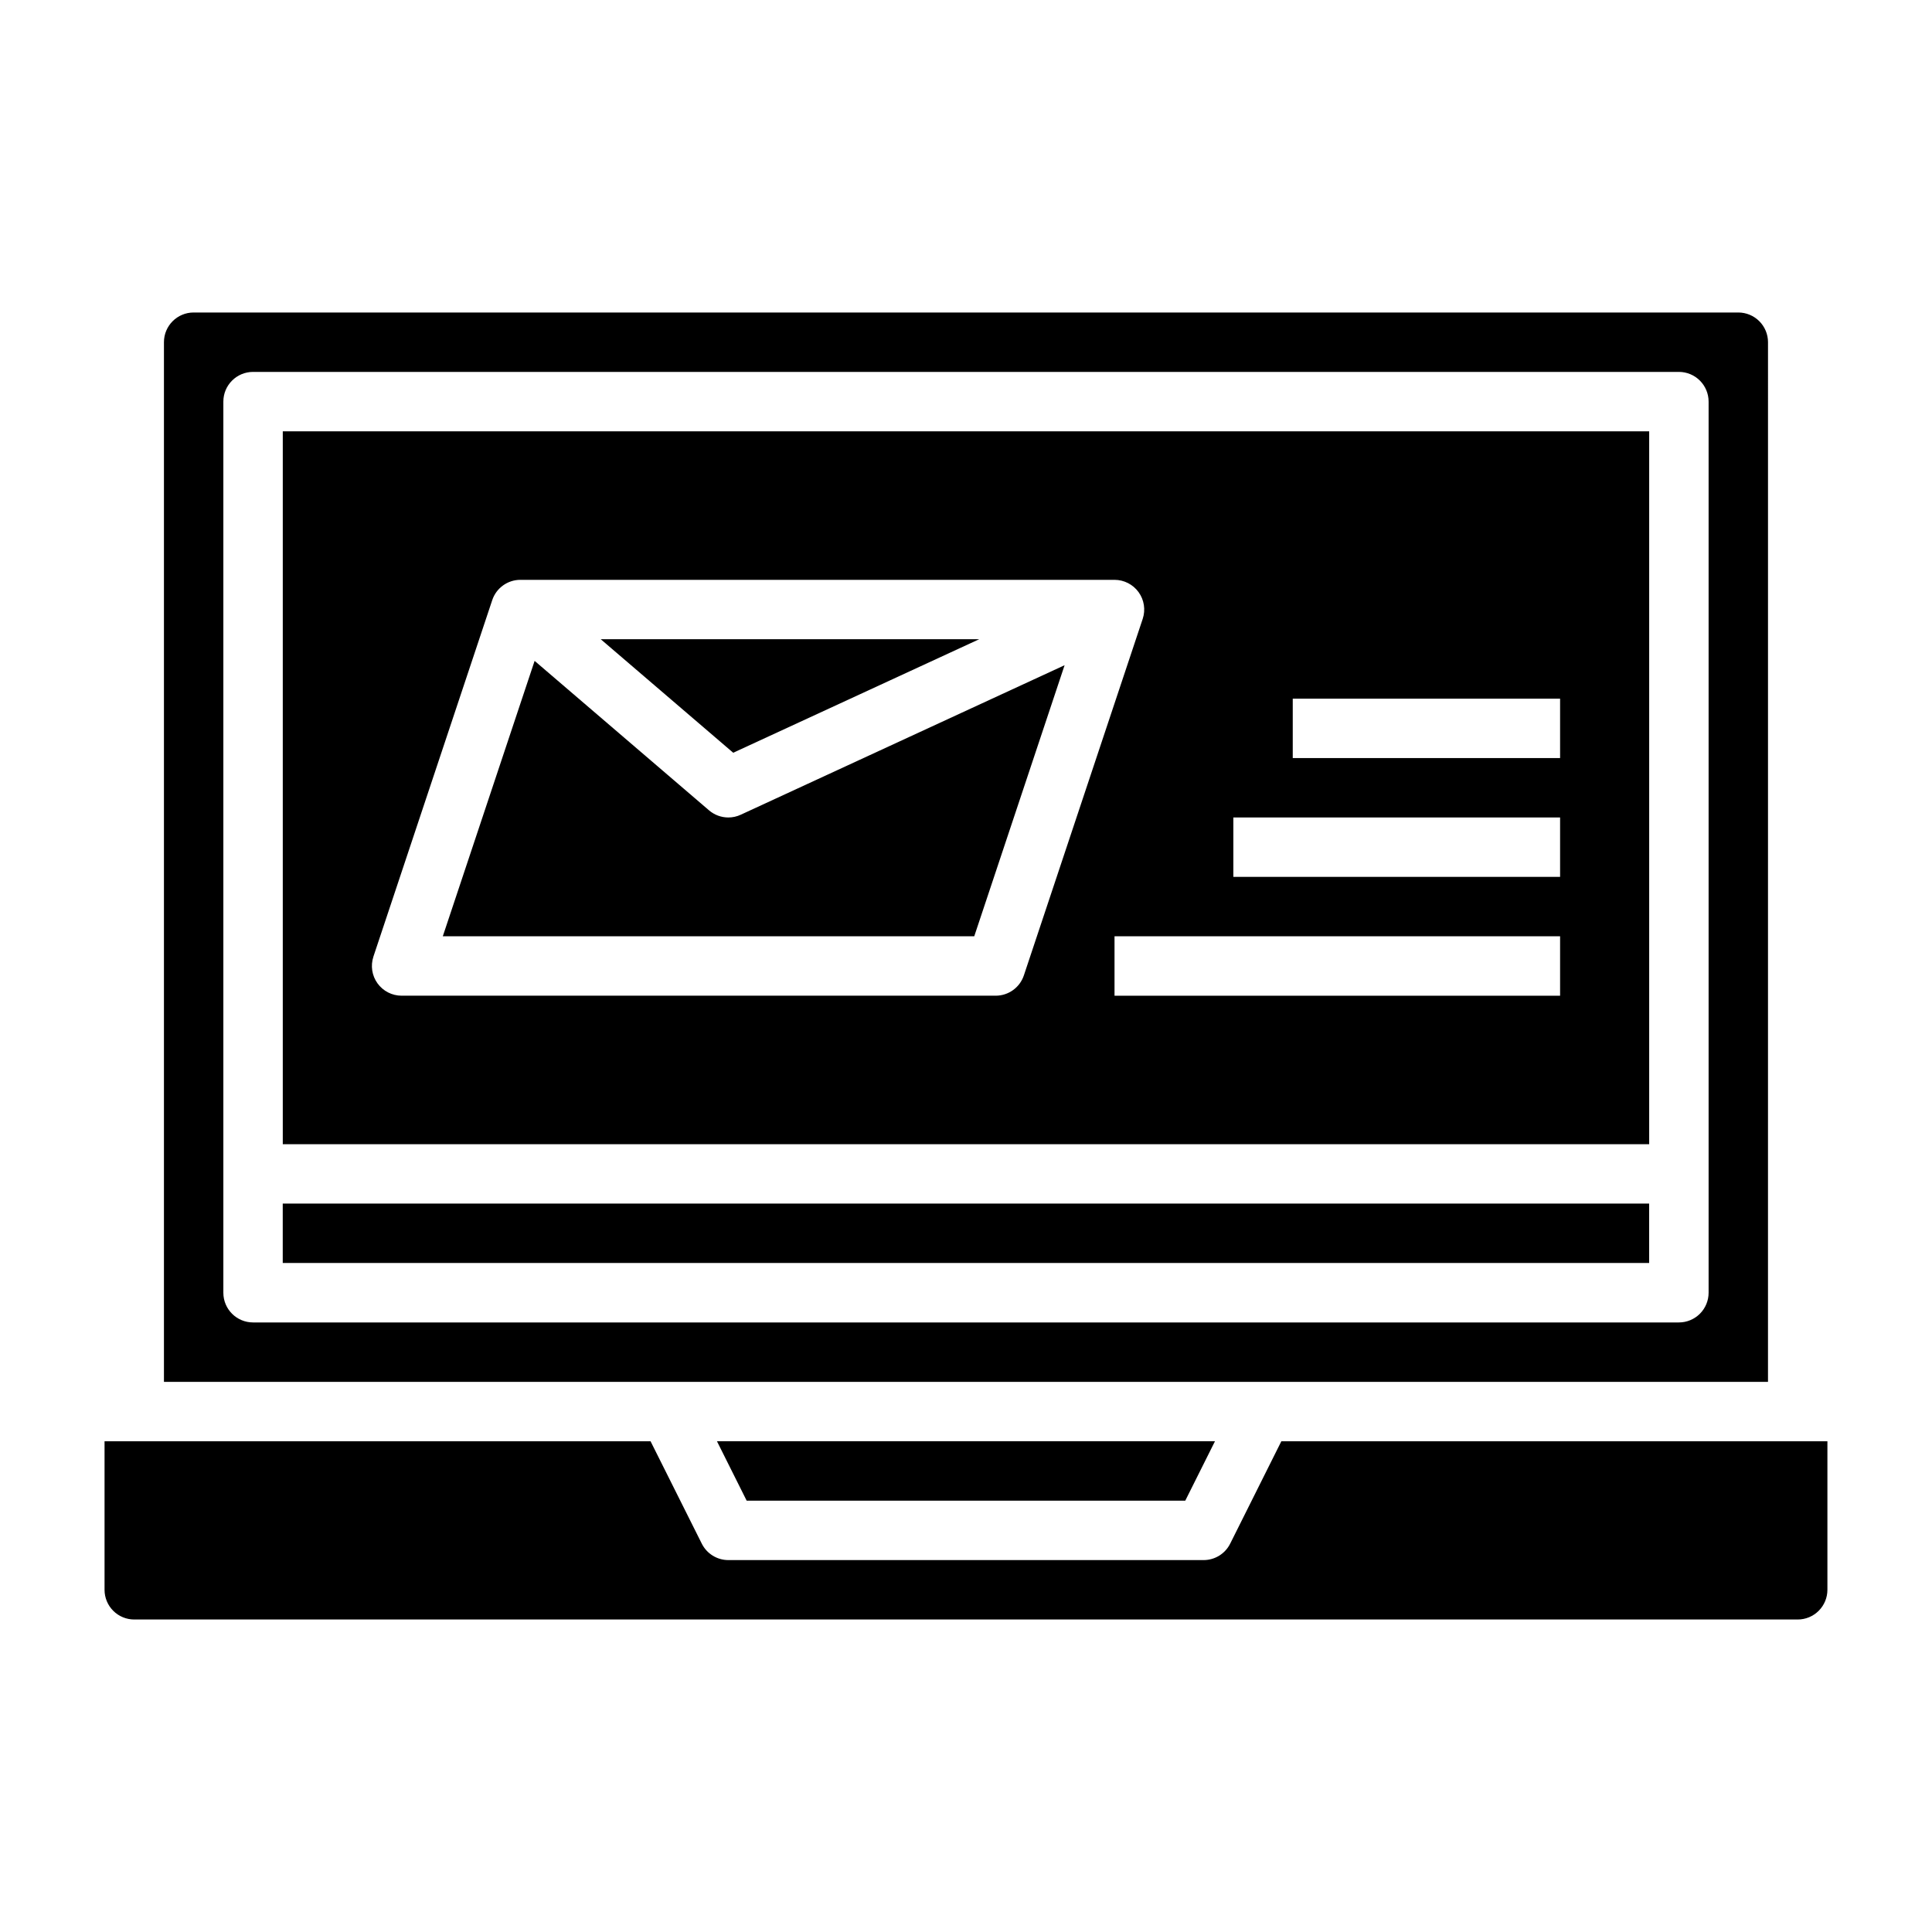
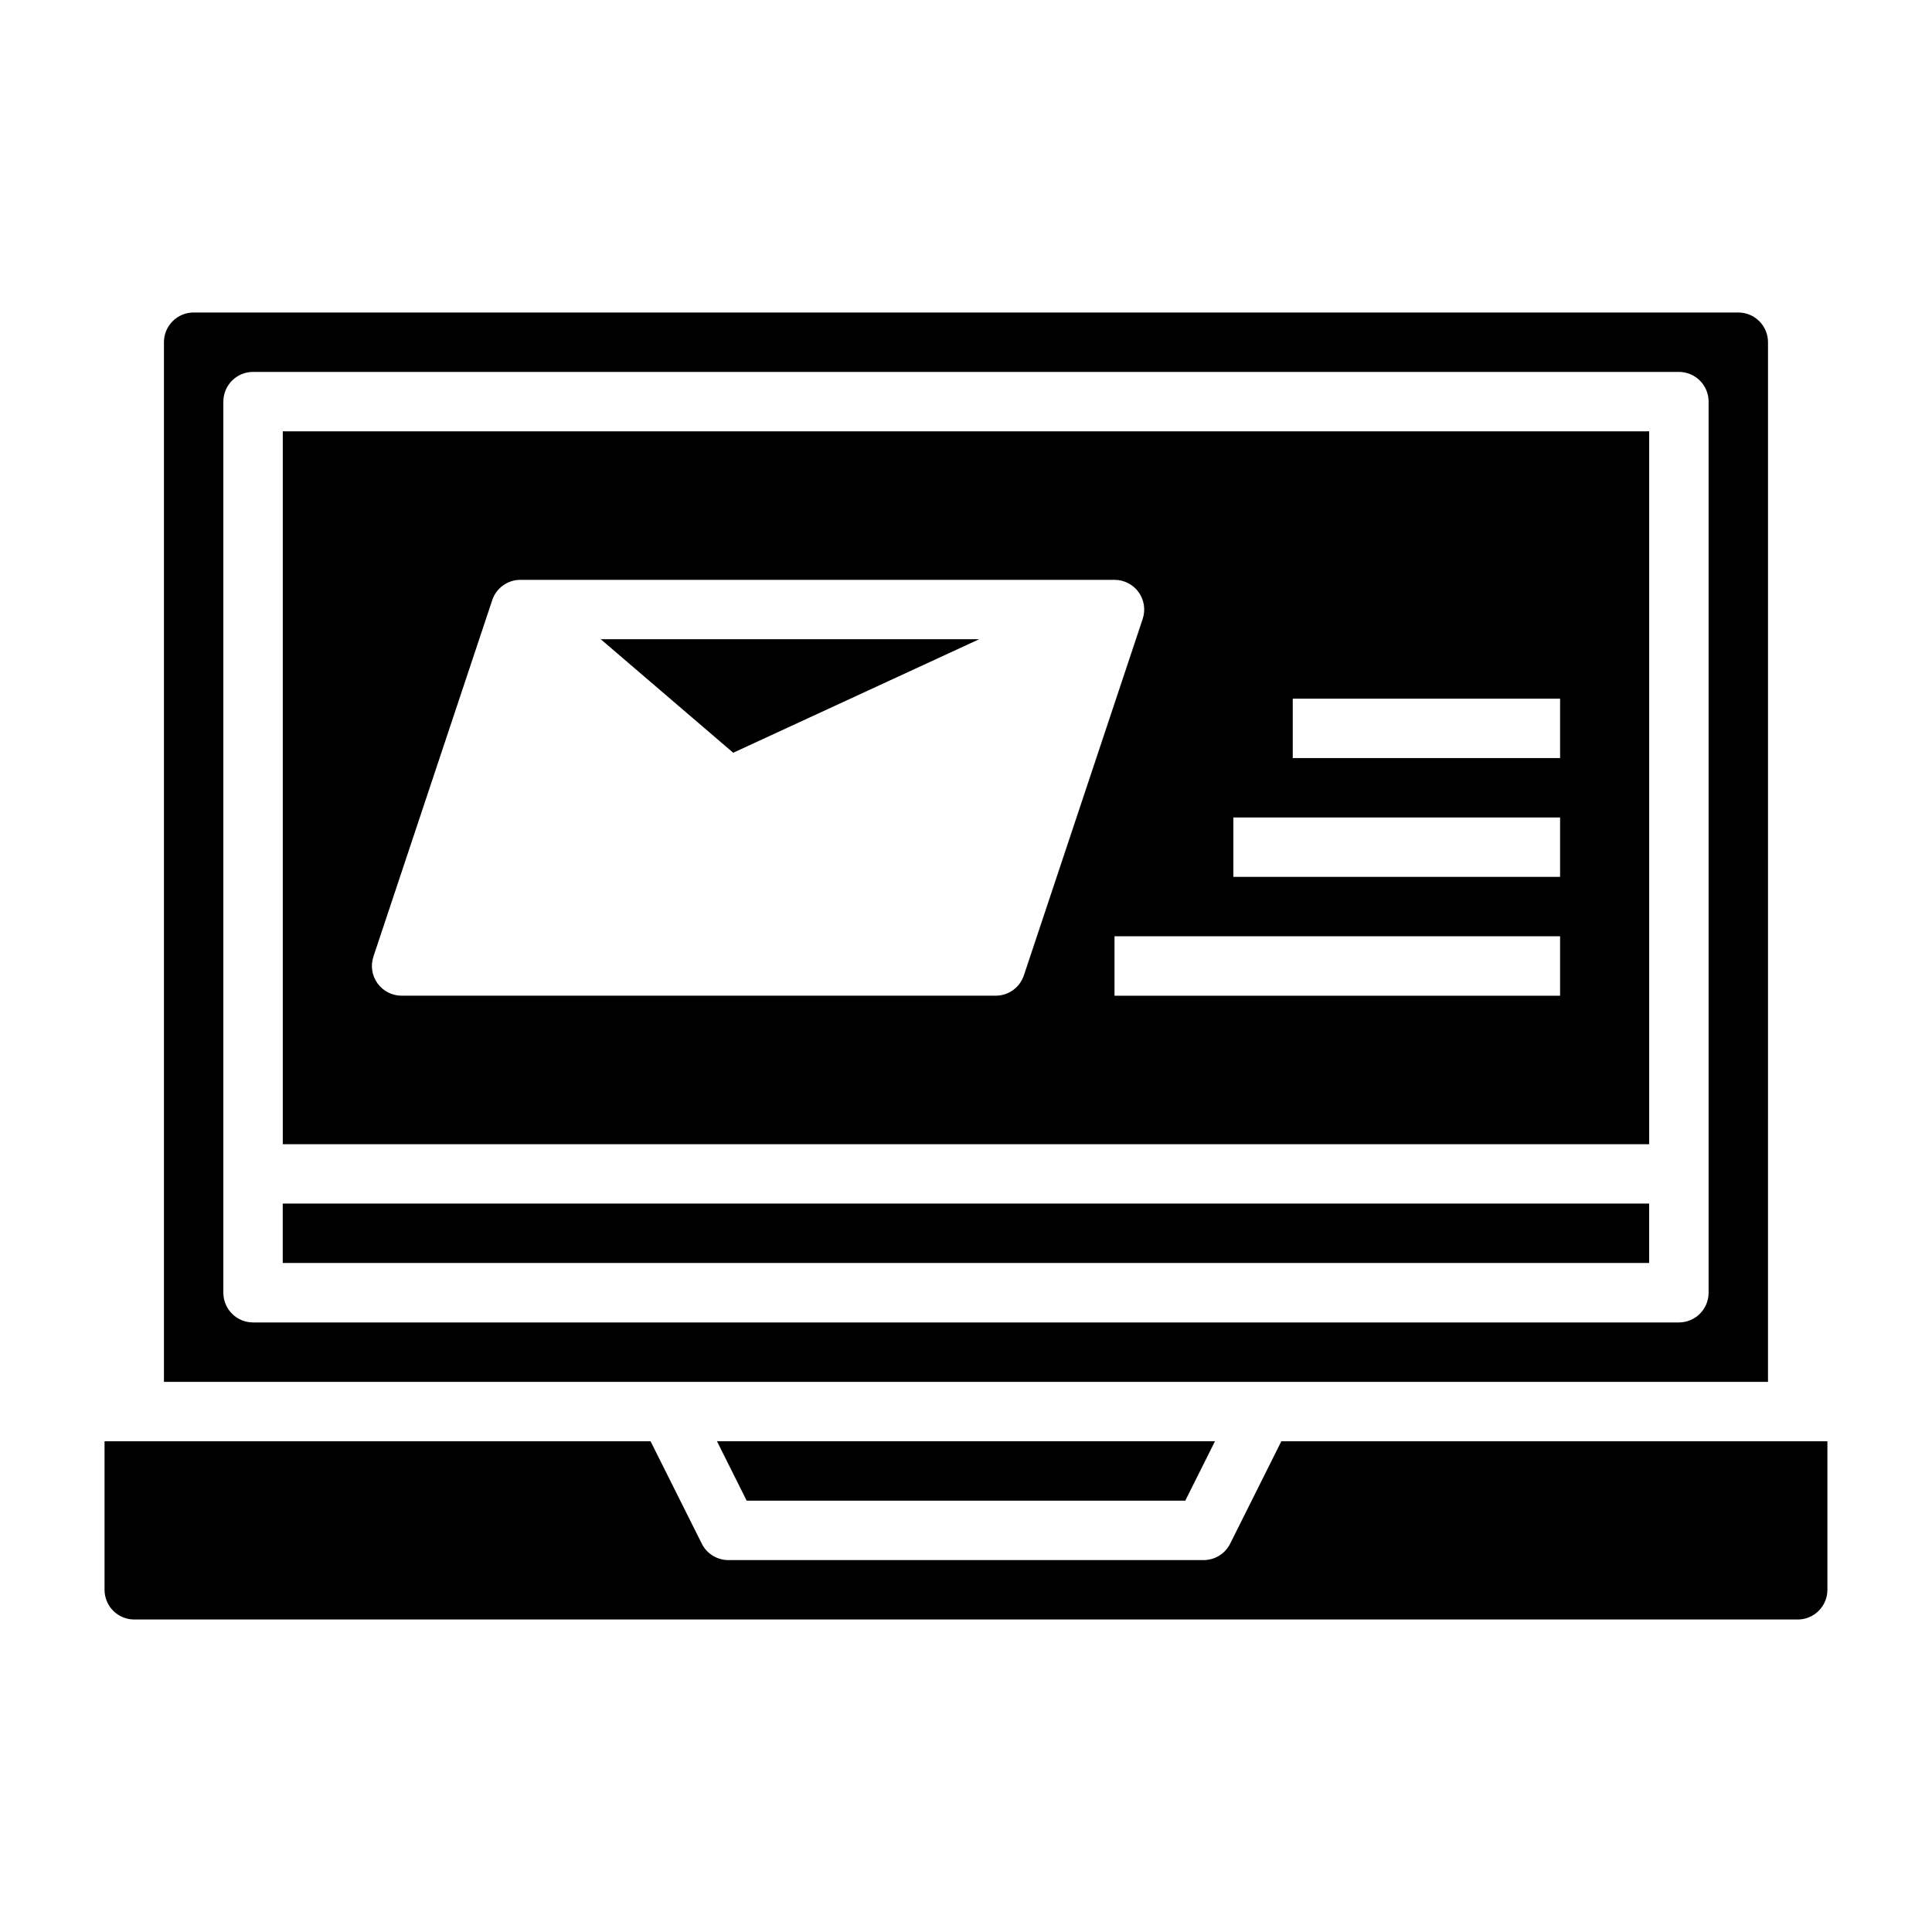
<svg xmlns="http://www.w3.org/2000/svg" fill="#000000" width="800px" height="800px" version="1.1" viewBox="144 144 512 512">
  <g>
    <path d="m218.94 447.23h362.11v-188.93h-362.11zm338.5-39.359h-118.08v-15.746h118.08zm-70.848-78.723h70.848v15.742l-70.848 0.004zm-15.742 31.488h86.59v15.742l-86.59 0.004zm-227.89 36.867 31.488-94.465c1.074-3.215 4.082-5.379 7.469-5.375h157.44c2.527 0 4.902 1.215 6.383 3.262 1.48 2.051 1.883 4.688 1.086 7.09l-31.488 94.465v-0.004c-1.066 3.223-4.078 5.394-7.469 5.394h-157.44c-2.527 0-4.902-1.215-6.383-3.266s-1.883-4.688-1.086-7.086z" />
-     <path d="m426.13 320.29-85.805 39.613c-1.035 0.488-2.164 0.738-3.305 0.738-1.883 0-3.699-0.672-5.125-1.895l-46.215-39.605-24.336 72.988h140.84z" />
    <path d="m403.5 313.4h-100.3l35.109 30.086z" />
    <path d="m218.93 462.96h362.11v15.742h-362.11z" />
    <path d="m620.45 525.95h-136.88l-13.562 27.137c-1.332 2.668-4.055 4.352-7.035 4.352h-125.95c-2.981 0-5.707-1.684-7.039-4.352l-13.578-27.137h-144.7v39.363c0 2.086 0.828 4.09 2.305 5.566 1.477 1.477 3.477 2.305 5.566 2.305h440.83c2.09 0 4.09-0.828 5.566-2.305 1.477-1.477 2.309-3.481 2.309-5.566v-39.363z" />
-     <path d="m458.11 541.69 7.871-15.746h-131.98l7.871 15.746z" />
+     <path d="m458.11 541.69 7.871-15.746h-131.98l7.871 15.746" />
    <path d="m612.54 234.69c0-2.09-0.828-4.09-2.305-5.566-1.477-1.477-3.481-2.309-5.566-2.309h-409.35c-4.348 0-7.871 3.527-7.871 7.875v275.52h425.09zm-15.742 251.9c0 2.09-0.832 4.09-2.309 5.566-1.477 1.477-3.477 2.305-5.566 2.305h-377.86c-4.348 0-7.871-3.523-7.871-7.871v-236.16c0-4.348 3.523-7.871 7.871-7.871h377.86c2.09 0 4.09 0.828 5.566 2.305 1.477 1.477 2.309 3.481 2.309 5.566z" />
  </g>
</svg>